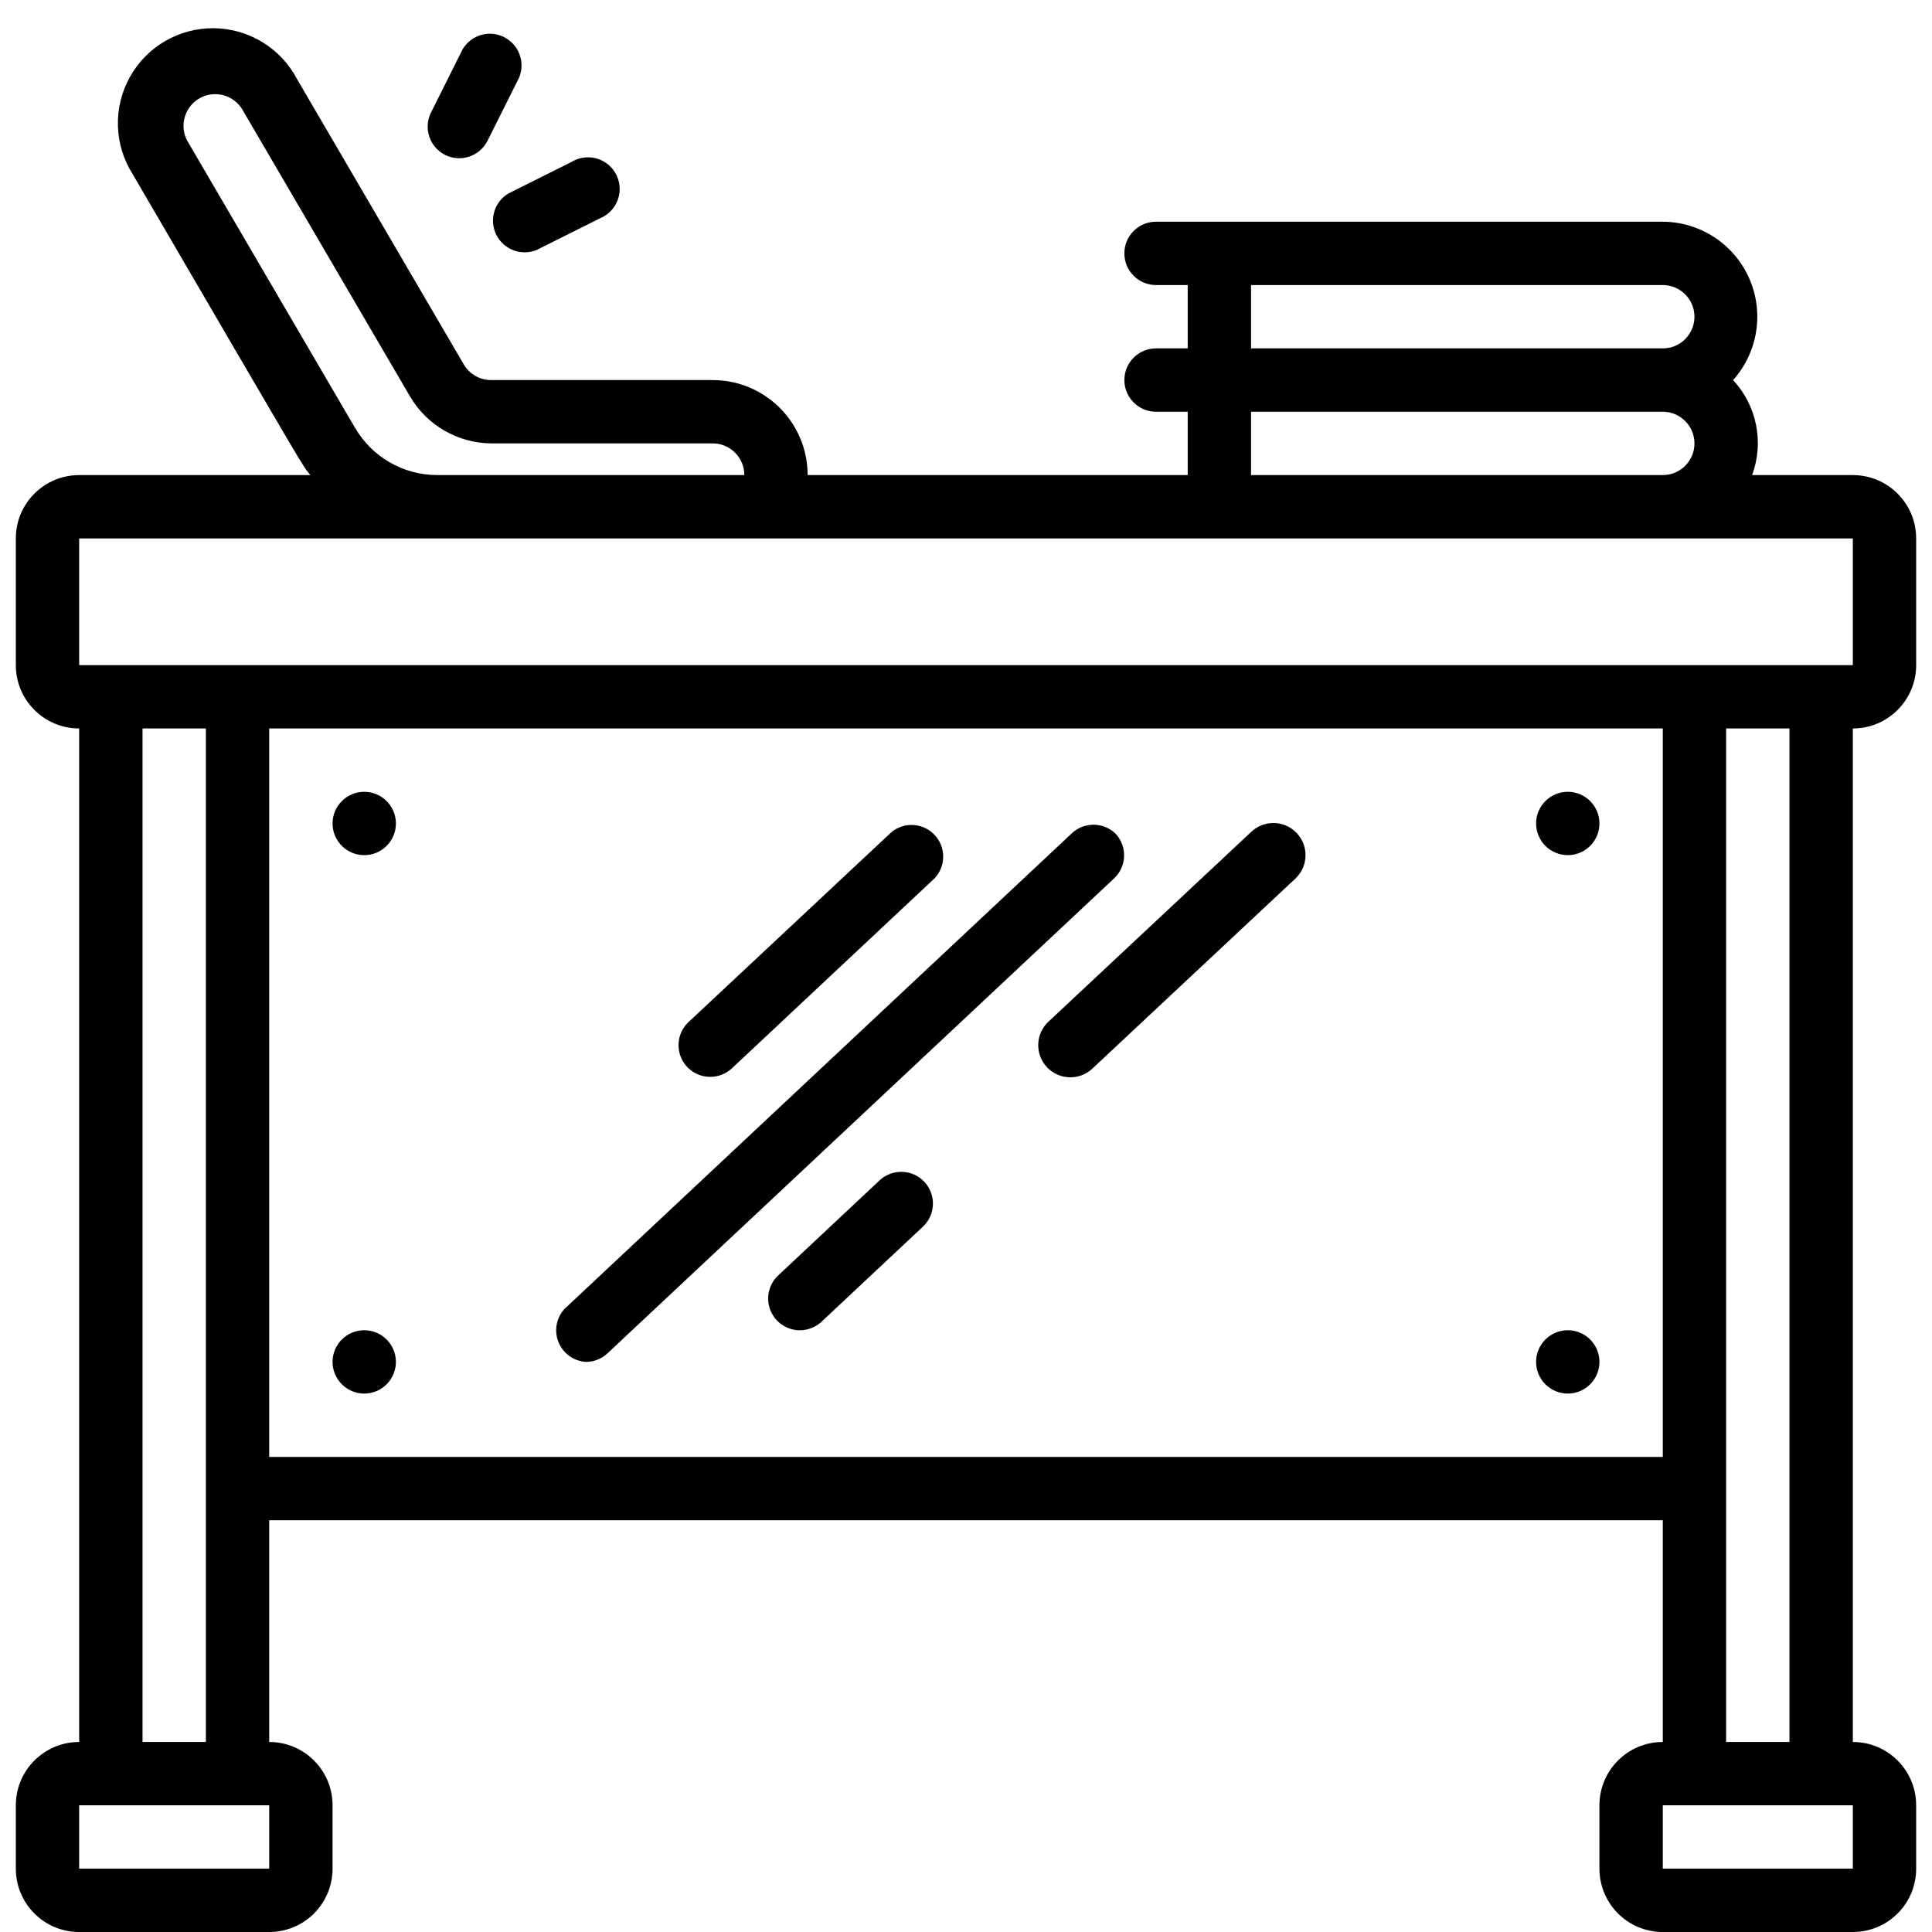
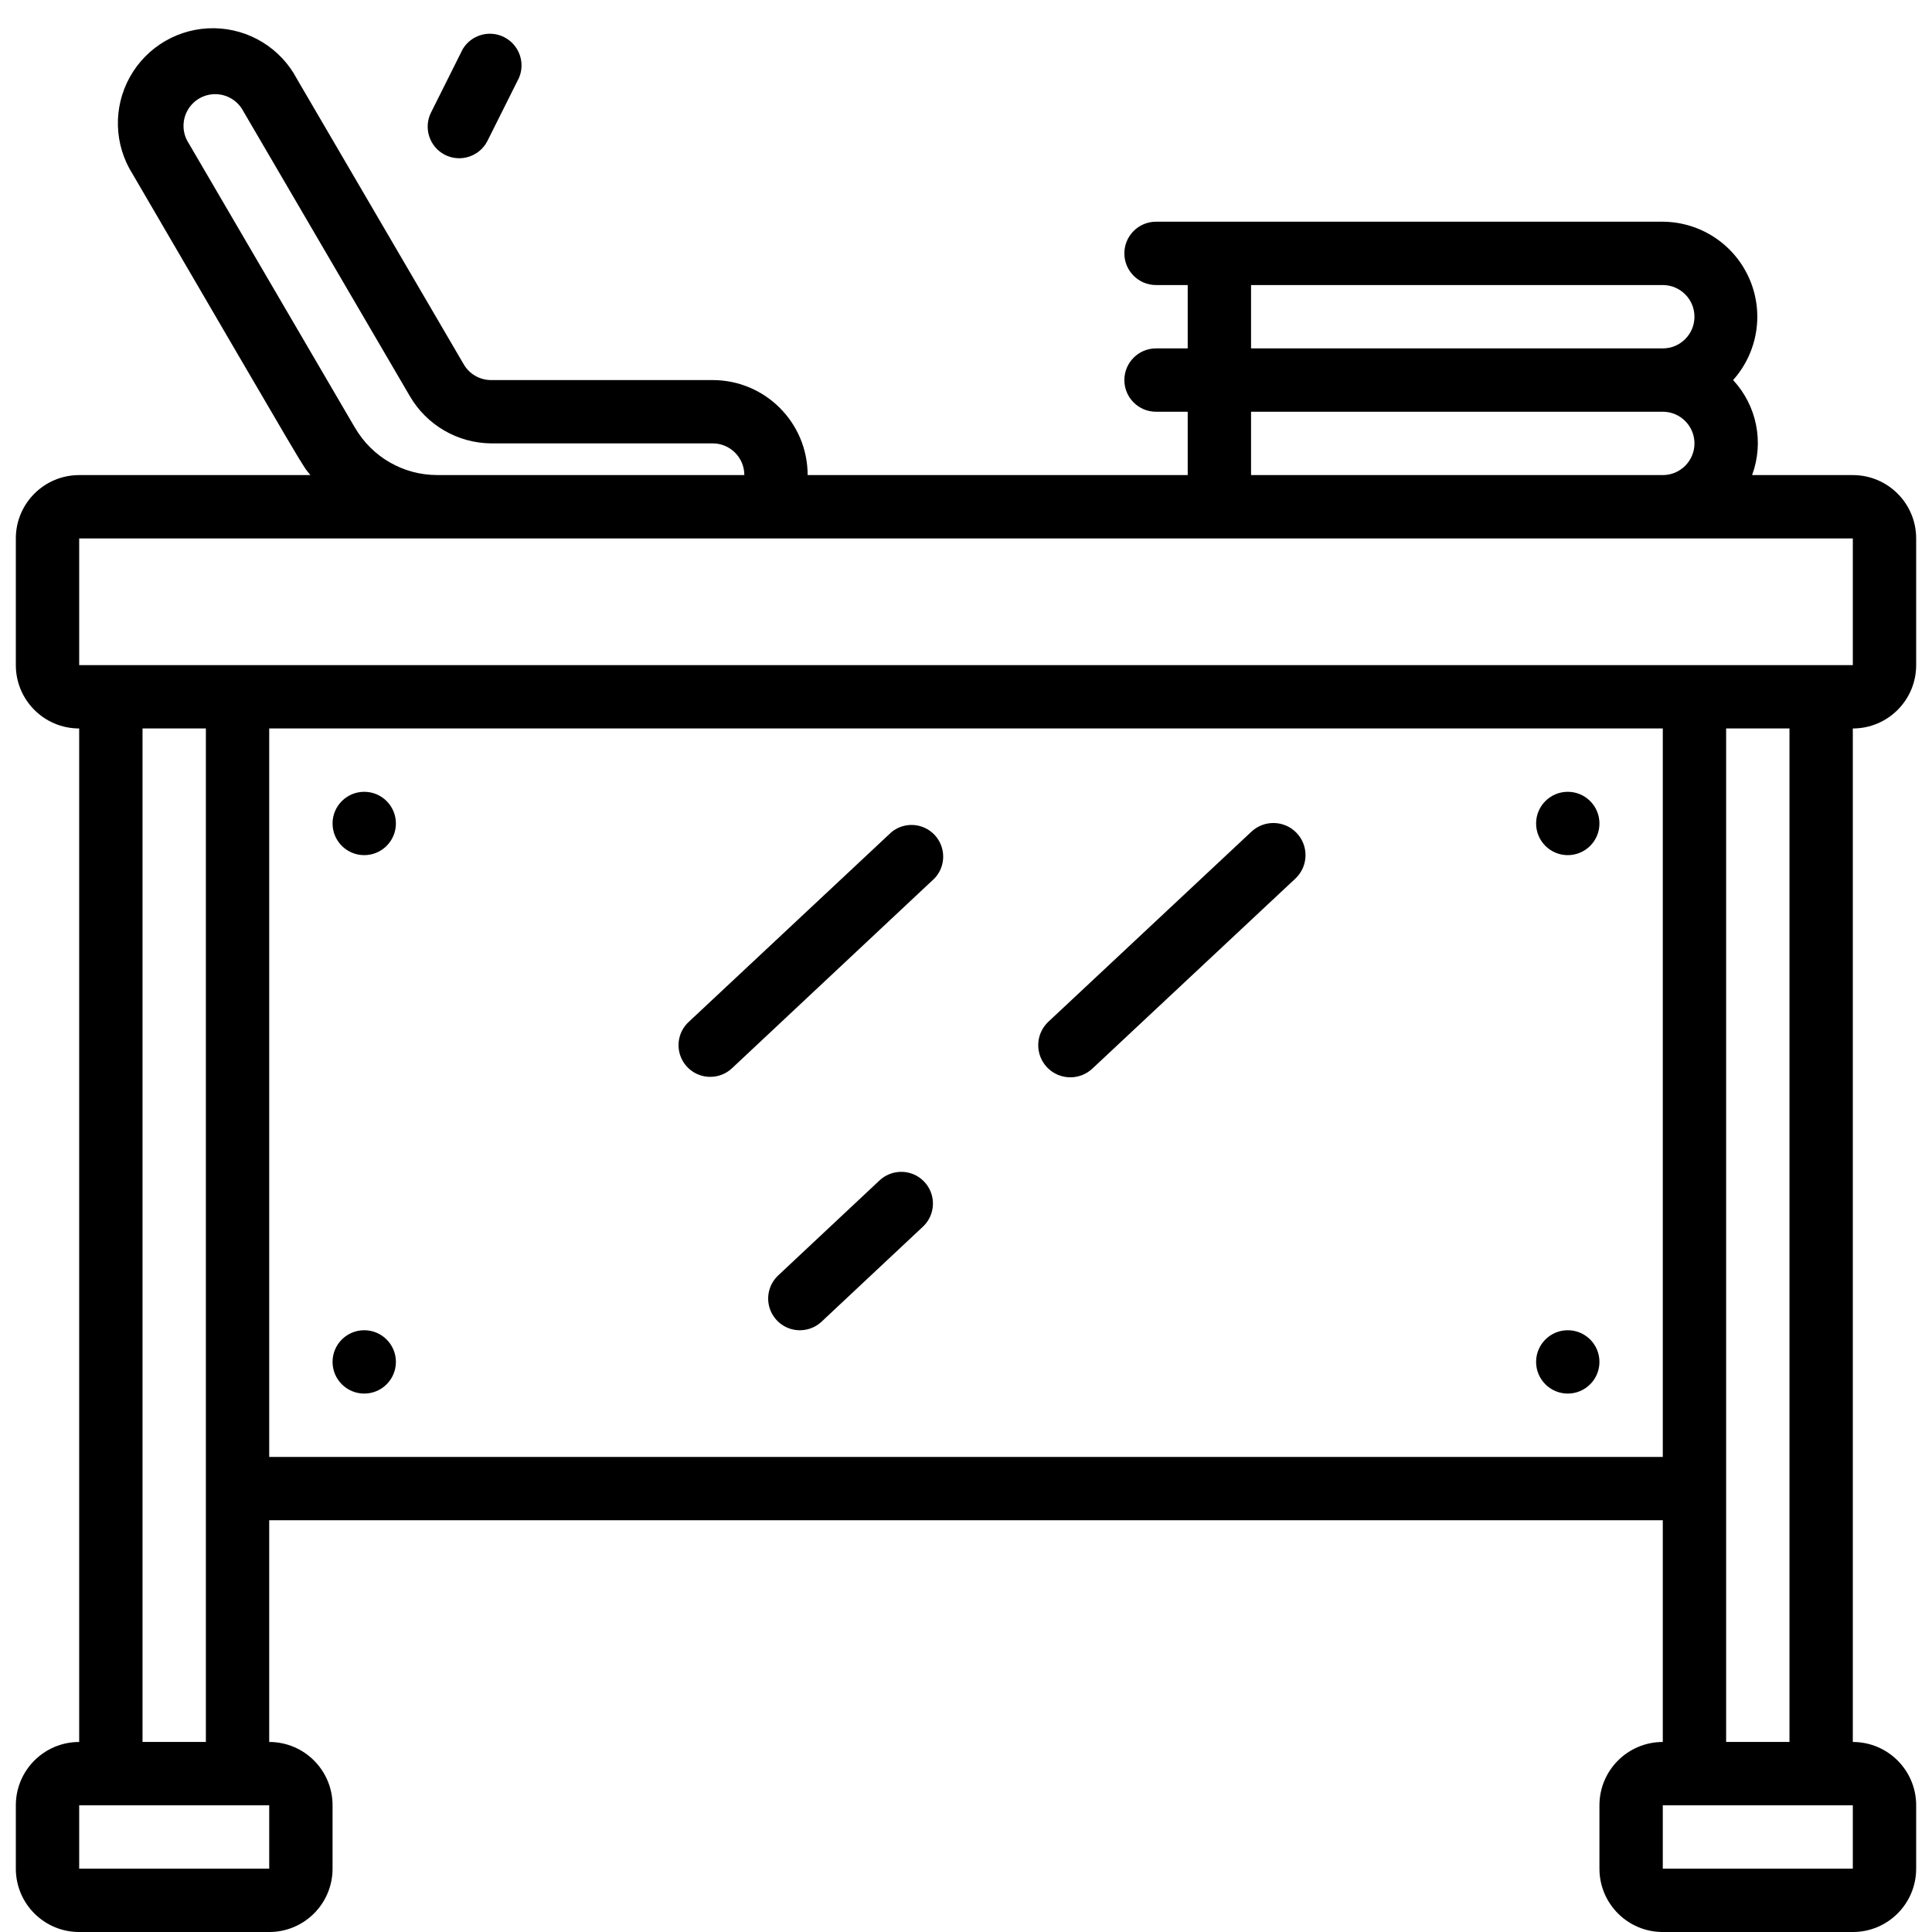
<svg xmlns="http://www.w3.org/2000/svg" height="512" viewBox="0 0 60 61" width="512">
  <g id="018---Table-With-Modesty-Panel">
    <path id="Shape" d="m58 15h-3.18c.382-1.033.15-2.193-.6-3 .787-.88.985-2.139.506-3.217-.479-1.079-1.546-1.776-2.726-1.783h-16c-.552 0-1 .448-1 1s.448 1 1 1h1v2h-1c-.552 0-1 .448-1 1s.448 1 1 1h1v2h-12c0-1.657-1.343-3-3-3h-7c-.355-.002-.682-.192-.86-.5l-5.26-9c-.511-.976-1.516-1.594-2.618-1.609-1.102-.015-2.123.575-2.66 1.538-.537.962-.503 2.141.088 3.071 5.77 9.89 5.31 9.12 5.61 9.5h-7.3c-1.105 0-2 .895-2 2v4c0 1.105.895 2 2 2v32c-1.105 0-2 .895-2 2v2c0 1.105.895 2 2 2h6c1.105 0 2-.895 2-2v-2c0-1.105-.895-2-2-2v-7h44v7c-1.105 0-2 .895-2 2v2c0 1.105.895 2 2 2h6c1.105 0 2-.895 2-2v-2c0-1.105-.895-2-2-2v-32c1.105 0 2-.895 2-2v-4c0-1.105-.895-2-2-2zm-6-6c.552 0 1 .448 1 1 0 .552-.448 1-1 1h-13v-2zm-13 4h13c.552 0 1 .448 1 1s-.448 1-1 1h-13zm-28.29.51-5.26-9c-.197-.31-.208-.703-.029-1.024.179-.321.519-.518.887-.513.367.005.702.211.873.536l5.26 9c.532.913 1.504 1.479 2.56 1.49h7c.552 0 1 .448 1 1h-9.7c-1.067-.001-2.053-.568-2.59-1.49zm-2.71 45.49h-6v-2h6zm-4-4v-32h2v32zm4-9v-23h44v23zm50 13h-6v-2h6zm-2-4h-2v-32h2zm-54-34v-4h56v4z" />
    <path id="Shape" d="m21.92 34c.256.002.503-.095.69-.27l6.4-6c.359-.384.36-.98.002-1.365-.358-.385-.953-.426-1.362-.095l-6.41 6c-.299.28-.397.714-.247 1.096.15.381.517.633.927.634z" />
-     <path id="Shape" d="m34.73 26.33c-.39-.388-1.02-.388-1.41 0l-16 15c-.258.285-.331.693-.185 1.049.145.356.482.598.865.621.253-.001.496-.097.68-.27l16-15c.395-.375.418-.998.05-1.4z" />
    <path id="Shape" d="m27.27 37.27-3.2 3c-.261.245-.371.61-.29.958.082.348.343.627.685.73.342.103.714.016.975-.228l3.2-3c.261-.245.371-.61.29-.958-.082-.348-.343-.627-.685-.73-.342-.103-.714-.016-.975.228z" />
    <path id="Shape" d="m39 26.27-6.41 6c-.403.389-.414 1.032-.025 1.435s1.032.414 1.435.025l6.41-6c.403-.389.414-1.032.025-1.435-.389-.403-1.032-.414-1.435-.025z" />
    <path id="Shape" d="m13.55 4.89c.492.247 1.09.05 1.34-.44l1-2c.201-.484-.005-1.04-.472-1.277s-1.038-.072-1.308.377l-1 2c-.247.492-.05 1.09.44 1.34z" />
-     <path id="Shape" d="m17.55 5.11-2 1c-.449.27-.613.841-.377 1.308.236.467.793.673 1.277.472l2-1c.346-.144.582-.47.612-.843.03-.374-.152-.733-.47-.93-.319-.197-.721-.2-1.042-.007z" />
    <circle id="Oval" cx="11" cy="26" r="1" />
    <circle id="Oval" cx="11" cy="43" r="1" />
    <circle id="Oval" cx="49" cy="26" r="1" />
    <circle id="Oval" cx="49" cy="43" r="1" />
  </g>
</svg>